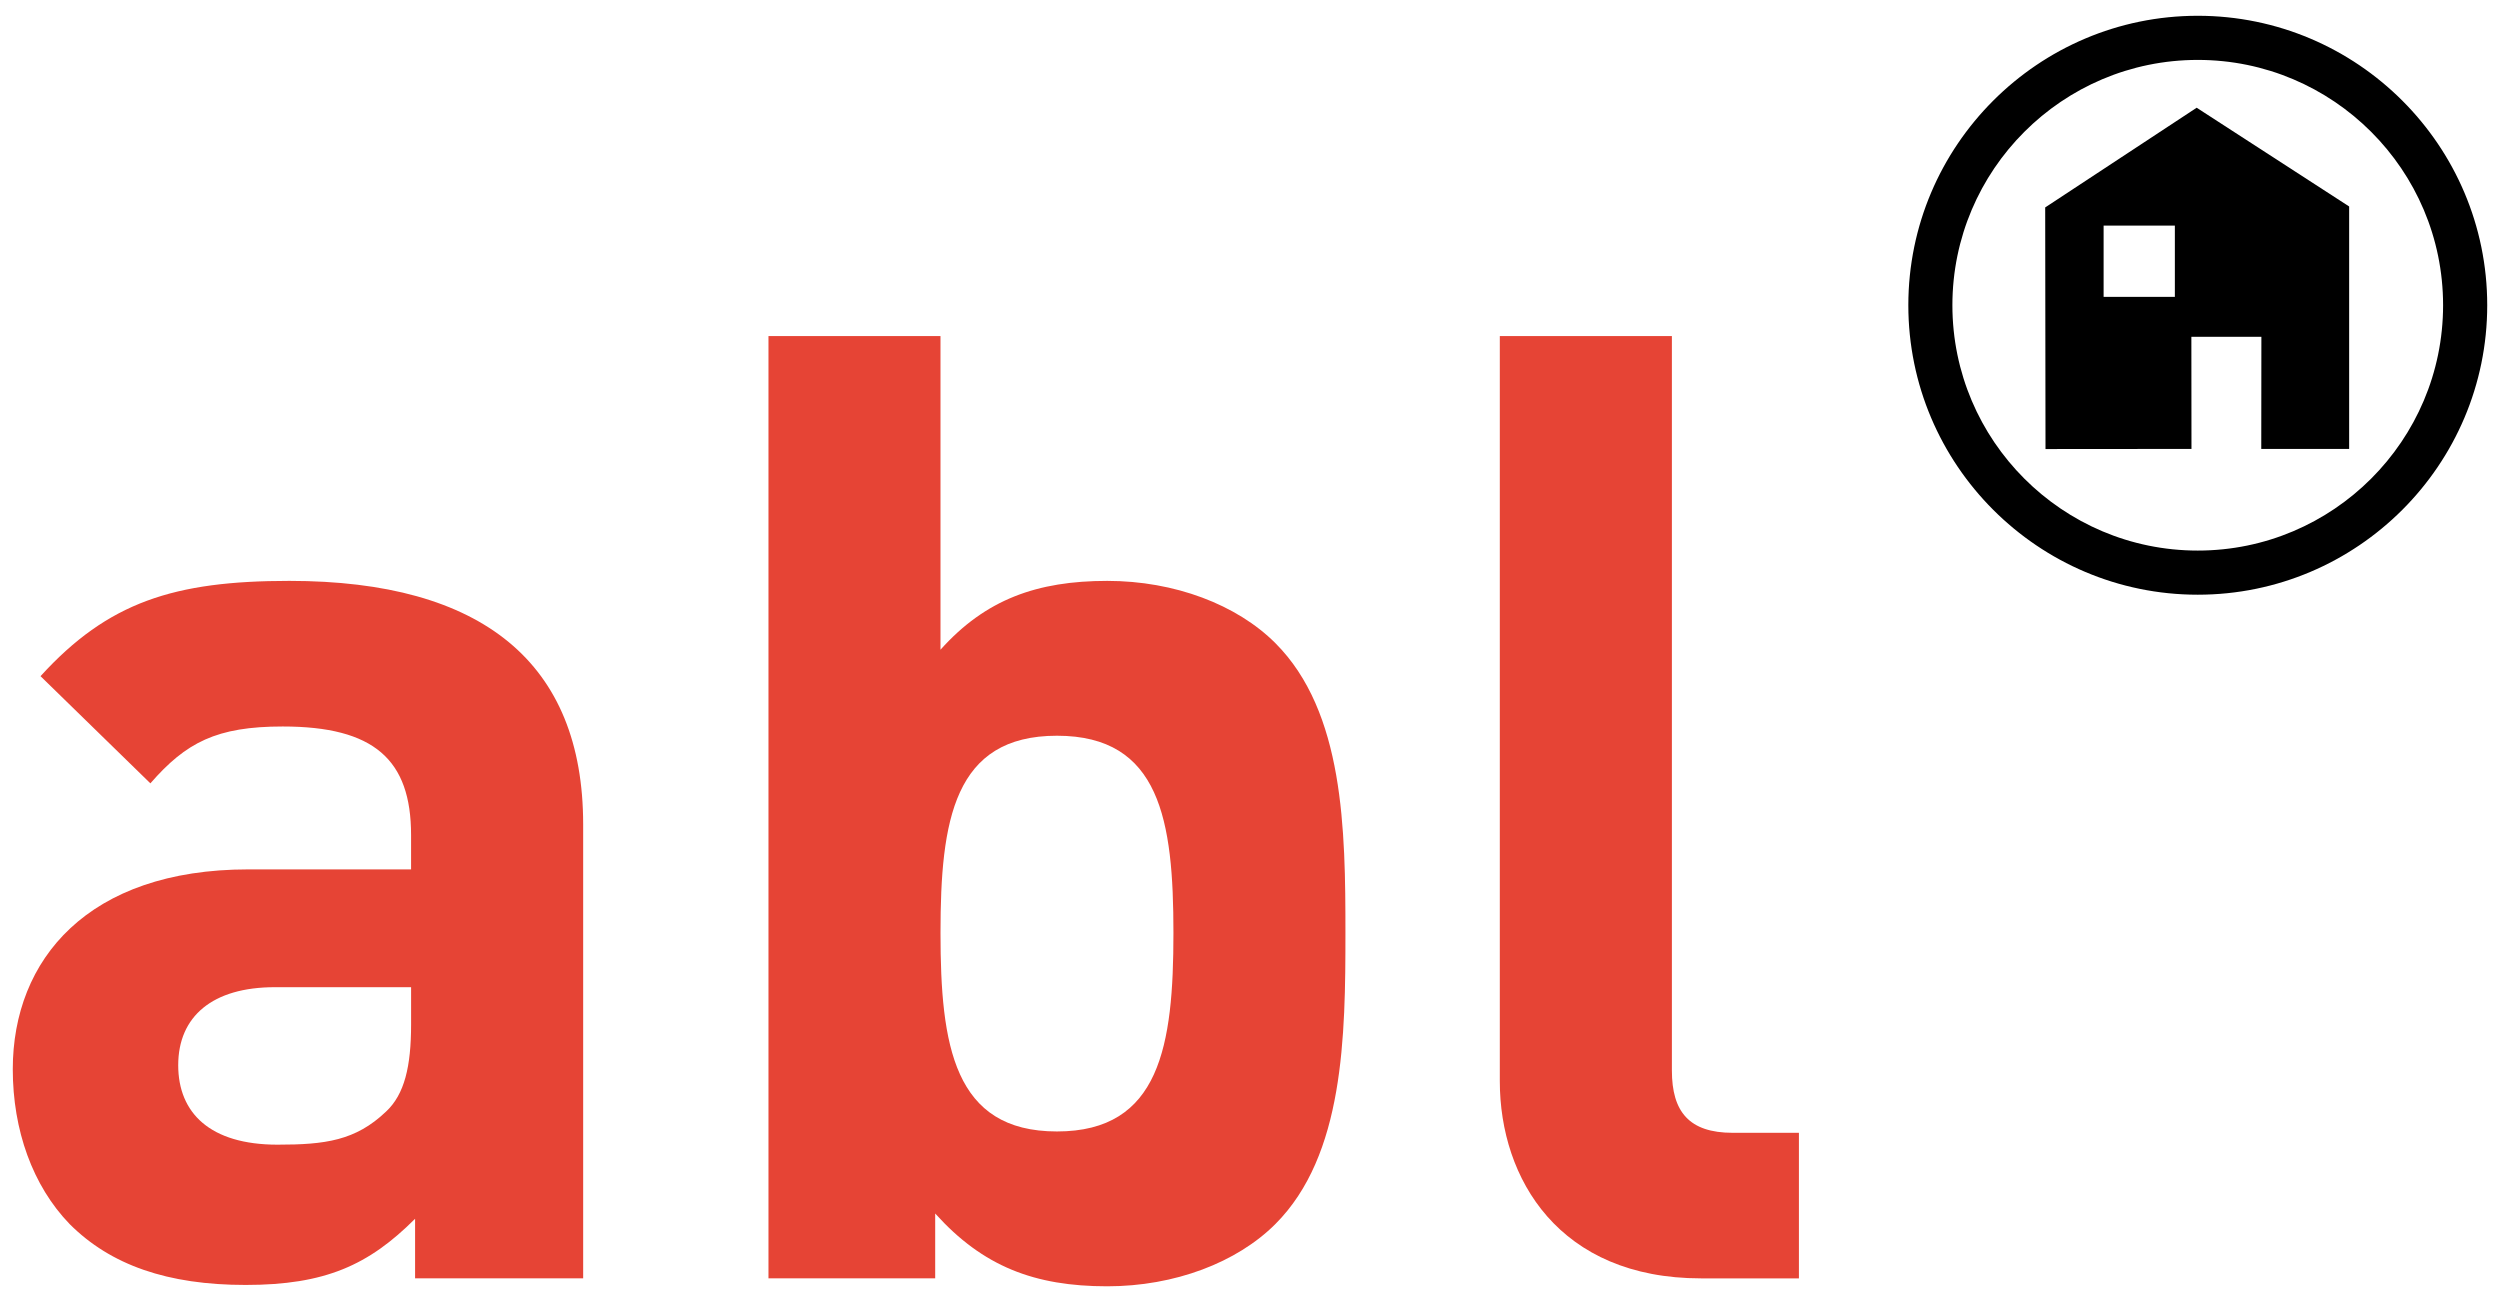
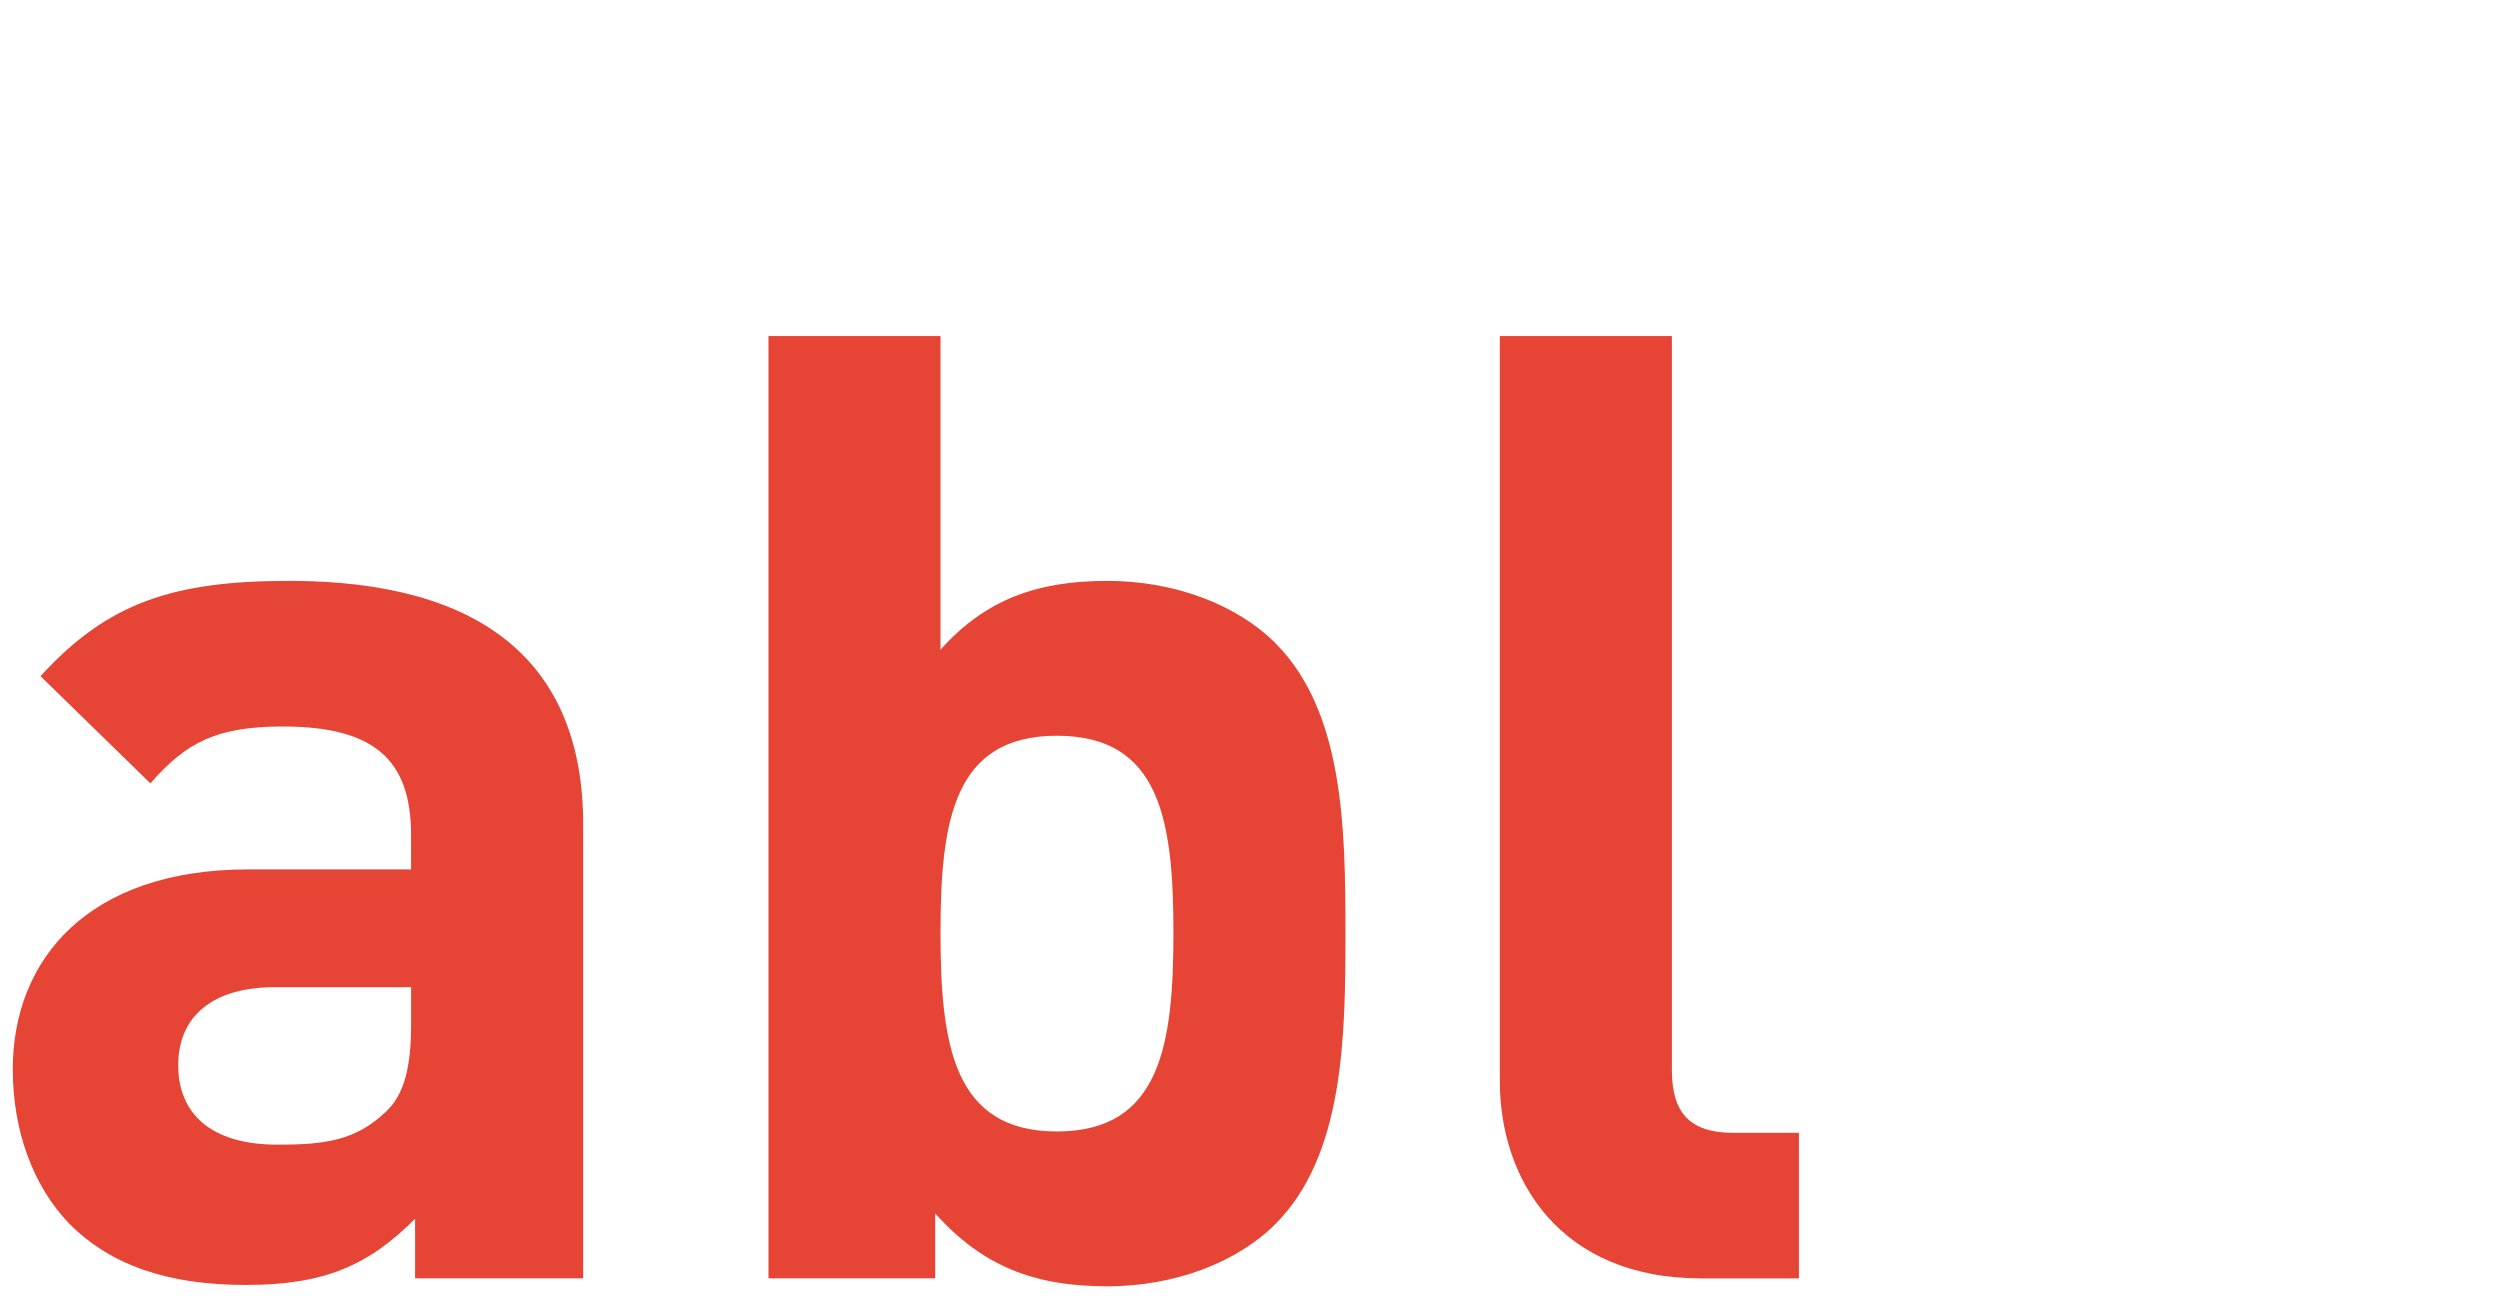
<svg xmlns="http://www.w3.org/2000/svg" version="1.1" id="Ebene_1" x="0px" y="0px" width="144px" height="75px" viewBox="-52.368 -27.42 144 75" enable-background="new -52.368 -27.42 144 75" xml:space="preserve">
  <g>
    <g>
      <g>
        <path fill="#E64435" d="M-28.459,46.214v-3.433c-2.669,2.671-5.183,3.812-9.759,3.812c-4.495,0-7.774-1.141-10.139-3.507     c-2.134-2.208-3.275-5.412-3.275-8.918c0-6.328,4.343-11.511,13.566-11.511h9.376v-1.981c0-4.346-2.134-6.25-7.392-6.25     c-3.813,0-5.565,0.915-7.624,3.275l-6.328-6.173c3.889-4.271,7.699-5.489,14.332-5.489c11.132,0,16.924,4.728,16.924,14.026     v26.148H-28.459z M-28.689,29.442h-7.849c-3.584,0-5.565,1.677-5.565,4.495c0,2.746,1.83,4.576,5.719,4.576     c2.743,0,4.495-0.23,6.249-1.903c1.067-0.993,1.446-2.595,1.446-5.034V29.442z" />
        <path fill="#E64435" d="M21.093,43.086c-2.213,2.213-5.797,3.585-9.682,3.585c-4.193,0-7.168-1.145-9.912-4.193v3.736h-9.603     V-8.063h9.908v18.067c2.591-2.898,5.565-3.965,9.606-3.965c3.885,0,7.469,1.371,9.682,3.584     c3.963,3.963,4.037,10.748,4.037,16.692C25.13,32.265,25.056,39.124,21.093,43.086z M8.512,14.958     c-5.945,0-6.707,4.878-6.707,11.357s0.762,11.437,6.707,11.437c5.948,0,6.71-4.957,6.71-11.437S14.46,14.958,8.512,14.958z" />
        <path fill="#E64435" d="M45.609,46.214c-8.156,0-11.588-5.719-11.588-11.358V-8.063h9.912v42.306     c0,2.368,0.988,3.587,3.505,3.587h3.812v8.385H45.609z" />
      </g>
      <g>
-         <path d="M57.552-9.839c0,9.191,7.479,16.674,16.672,16.674S90.896-0.647,90.896-9.839c0-9.19-7.479-16.672-16.672-16.672     S57.552-19.029,57.552-9.839z M60.09-9.839c0-7.789,6.338-14.13,14.134-14.13c7.791,0,14.13,6.336,14.13,14.13     c0,7.795-6.339,14.132-14.13,14.132C66.428,4.293,60.09-2.047,60.09-9.839z" />
-       </g>
+         </g>
    </g>
    <g>
-       <path d="M74.16-21.215l-8.725,5.743l0.018,13.917l8.408-0.007l-0.006-6.459h4.033l-0.007,6.459h5.062v-13.965L74.16-21.215z     M72.905-10.321H68.8v-4.105h4.104V-10.321z" />
-     </g>
+       </g>
  </g>
</svg>